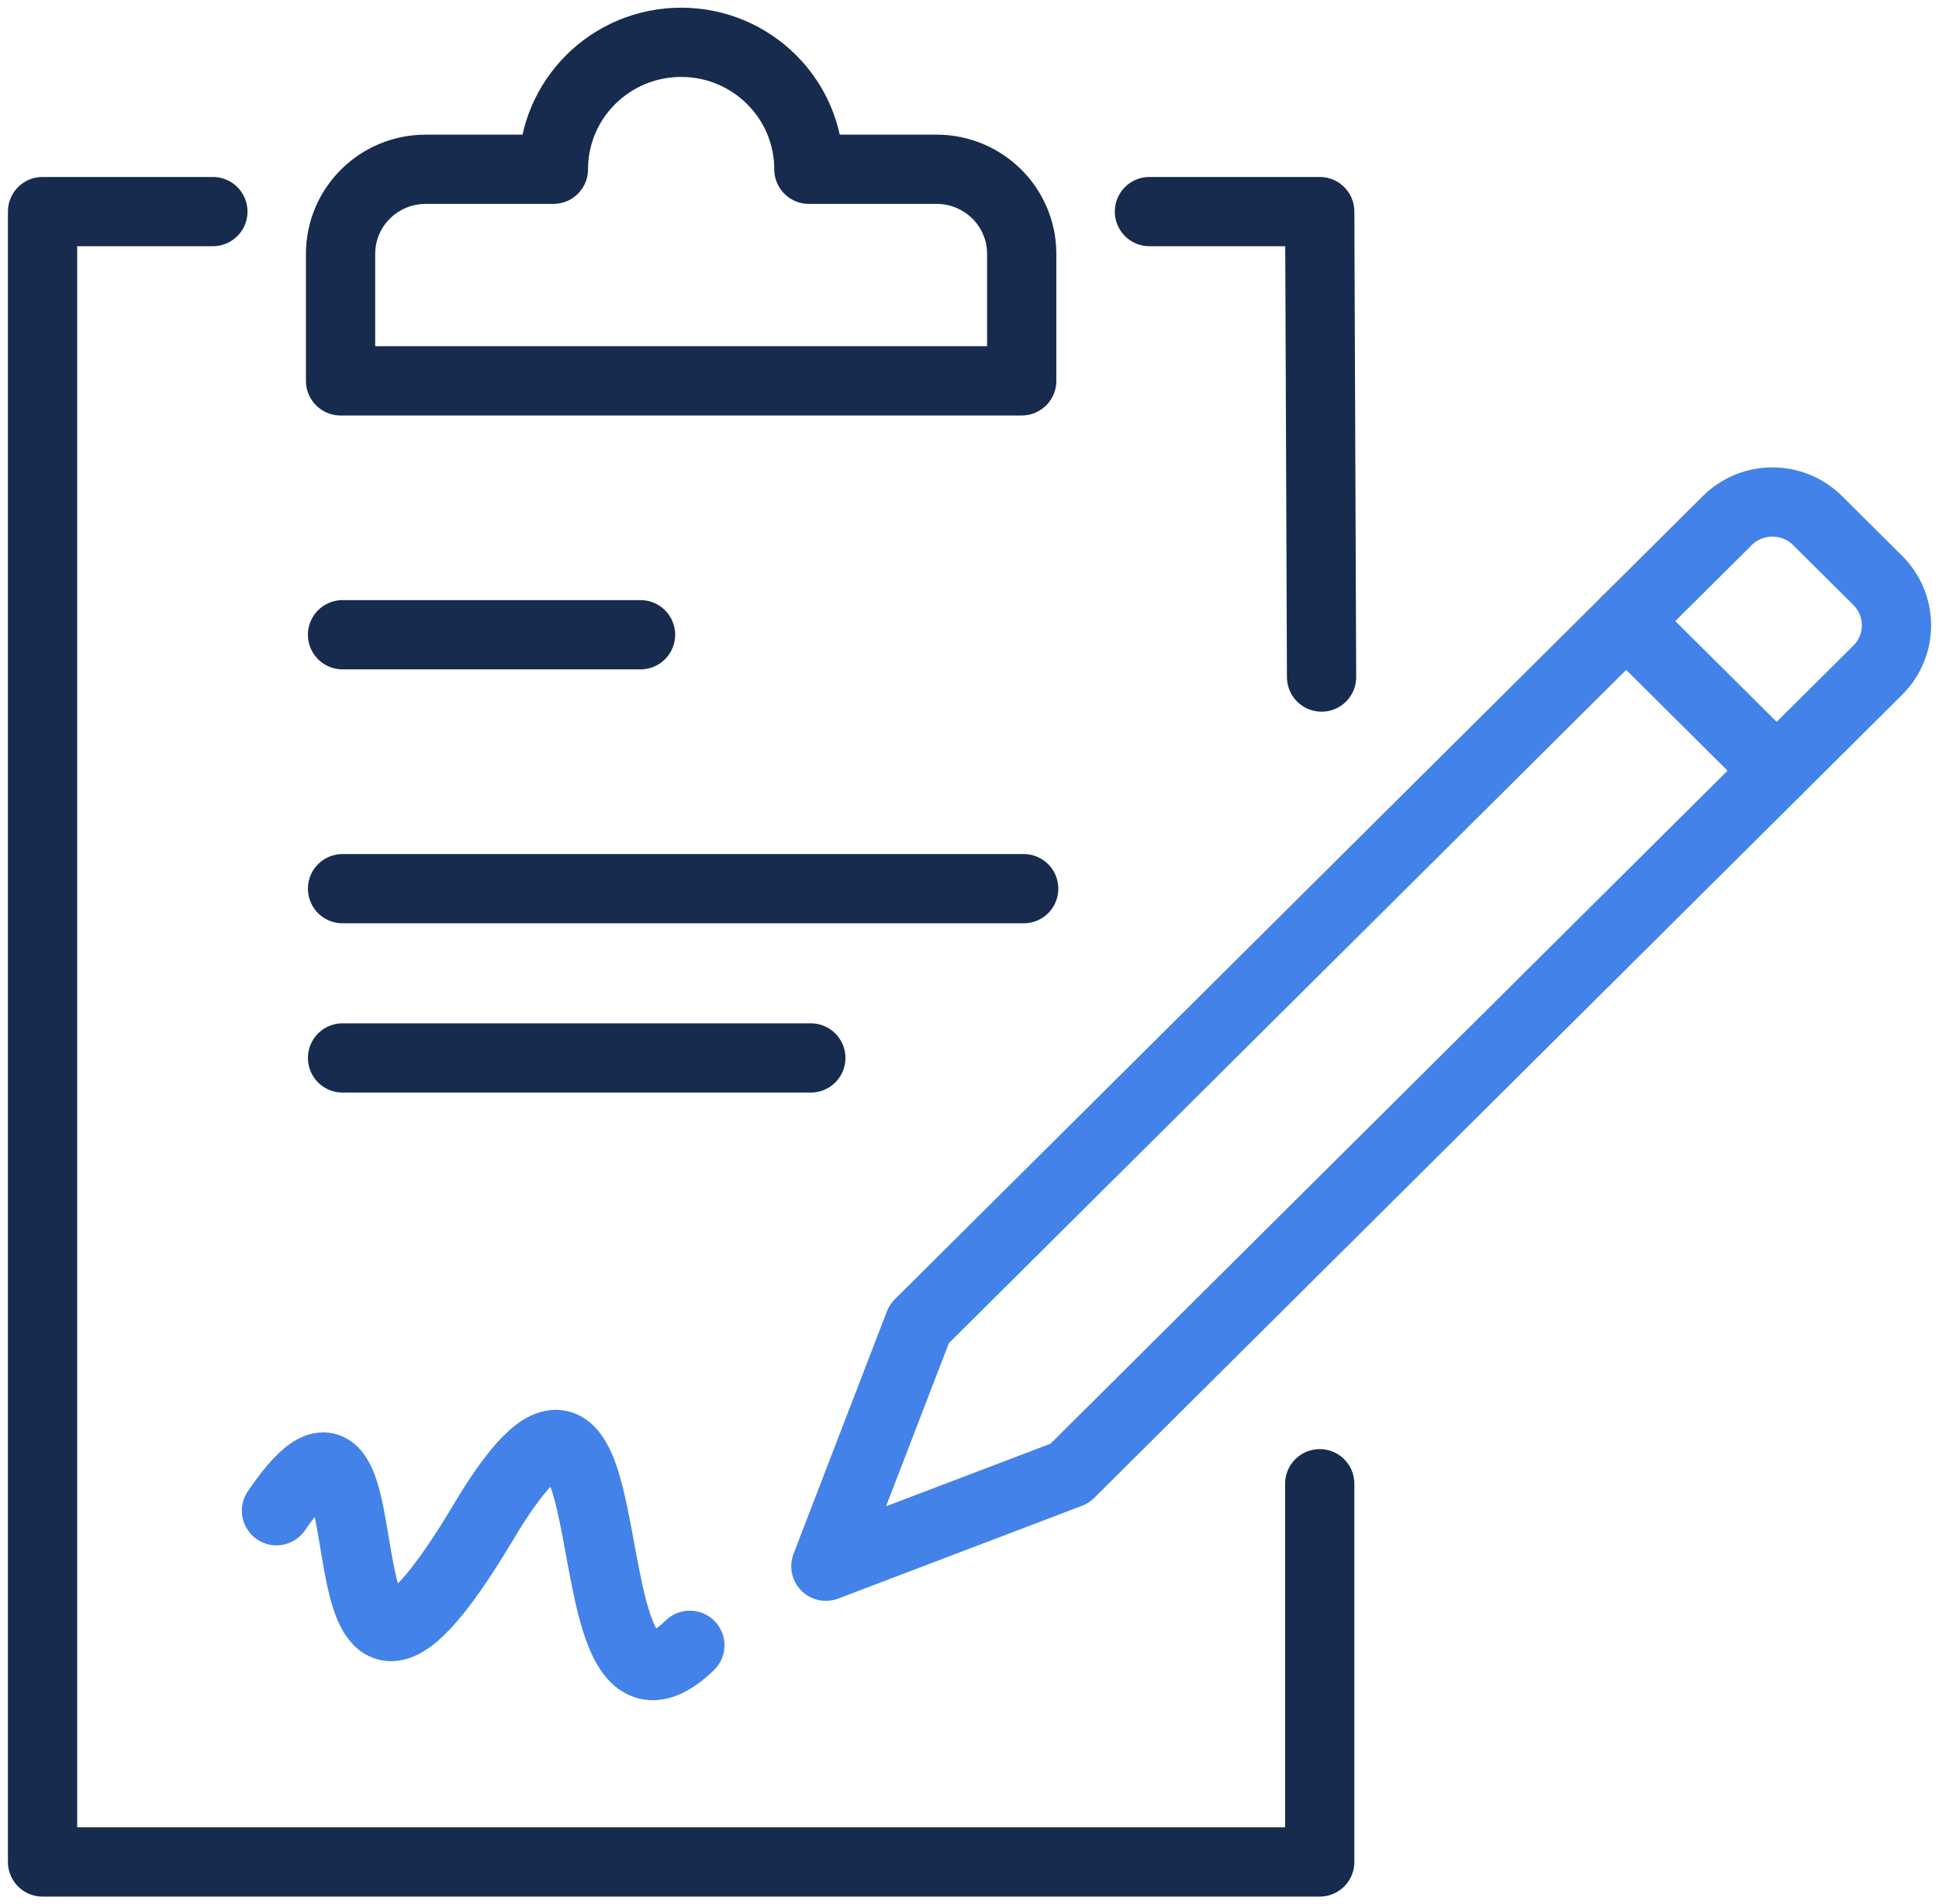
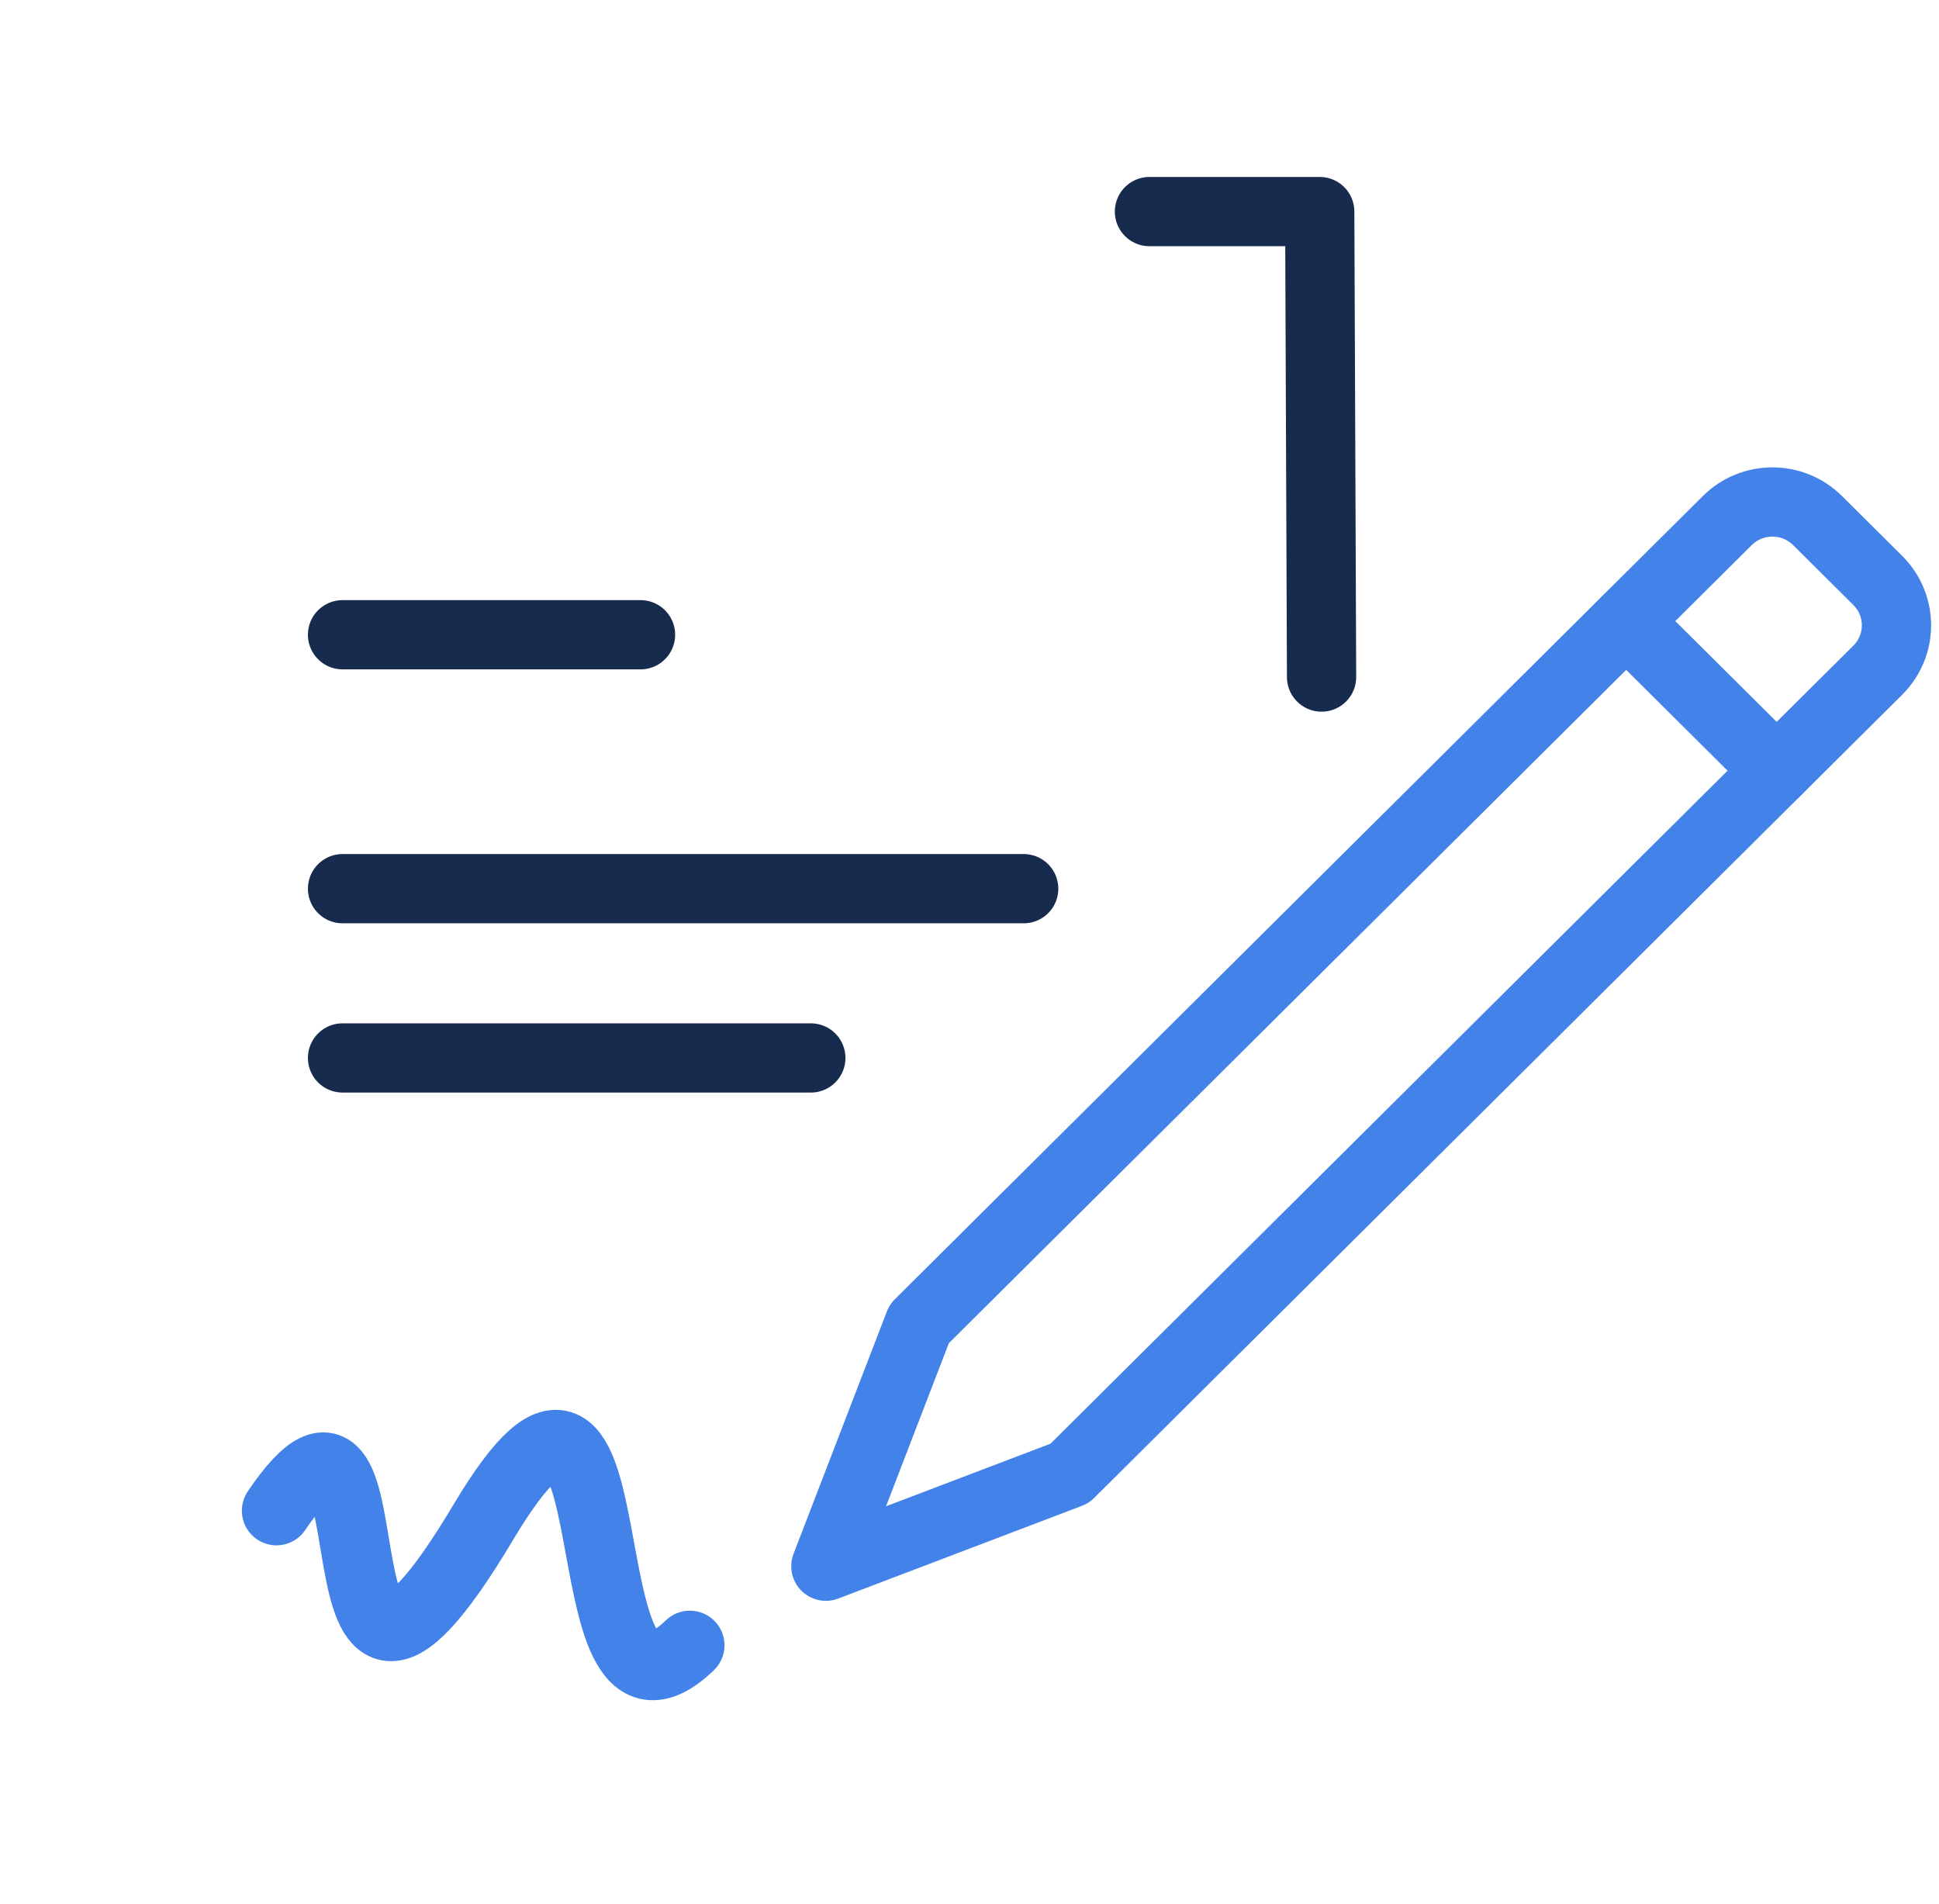
<svg xmlns="http://www.w3.org/2000/svg" width="56" height="55" viewBox="0 0 56 55" fill="none">
  <g clip-path="url(#clip0_27_566)">
-     <path d="M38.115 42.854V53.778H1.229V6.111H6.148" stroke="#162B4E" stroke-width="2" stroke-linecap="round" stroke-linejoin="round" />
    <path d="M33.197 6.111H38.115L38.168 19.555" stroke="#162B4E" stroke-width="2" stroke-linecap="round" stroke-linejoin="round" />
    <path d="M30.894 42.556L23.852 45.236L26.547 38.236L49.885 15.036C50.606 14.32 51.772 14.32 52.493 15.036L54.231 16.764C54.952 17.481 54.952 18.64 54.231 19.357L30.894 42.556Z" stroke="#4382E9" stroke-width="2" stroke-linecap="round" stroke-linejoin="round" />
    <path d="M46.965 17.938L51.311 22.258" stroke="#4382E9" stroke-width="2" stroke-linecap="round" stroke-linejoin="round" />
-     <path d="M23.361 4.889C23.361 2.863 21.71 1.222 19.672 1.222C17.634 1.222 15.983 2.863 15.983 4.889H12.295C10.936 4.889 9.836 5.983 9.836 7.333V11H29.508V7.333C29.508 5.983 28.408 4.889 27.049 4.889H23.361Z" stroke="#162B4E" stroke-width="2" stroke-linecap="round" stroke-linejoin="round" />
    <path d="M7.985 43.633C11.729 38.107 8.529 53.07 13.958 43.966C18.558 36.253 16.106 51.173 19.924 47.52" stroke="#4382E9" stroke-width="2" stroke-linecap="round" stroke-linejoin="round" />
    <path d="M9.893 25.667H29.565" stroke="#162B4E" stroke-width="2" stroke-linecap="round" stroke-linejoin="round" />
    <path d="M9.893 30.556H23.417" stroke="#162B4E" stroke-width="2" stroke-linecap="round" stroke-linejoin="round" />
    <path d="M9.893 18.333H18.499" stroke="#162B4E" stroke-width="2" stroke-linecap="round" stroke-linejoin="round" />
  </g>
  <defs>
    <clipPath id="clip0_27_566">
      <rect width="56" height="55" fill="white" />
    </clipPath>
  </defs>
</svg>